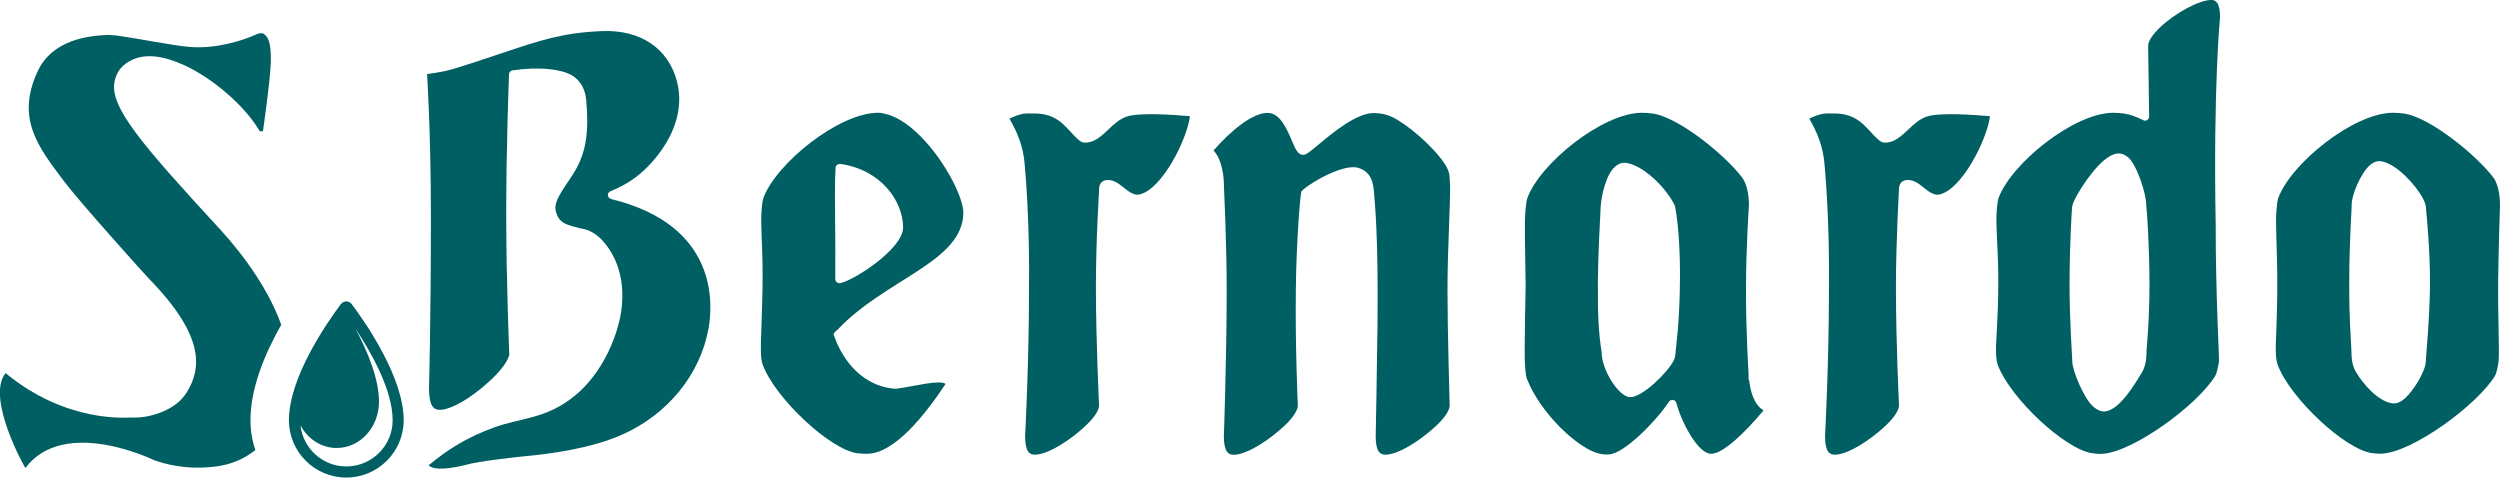
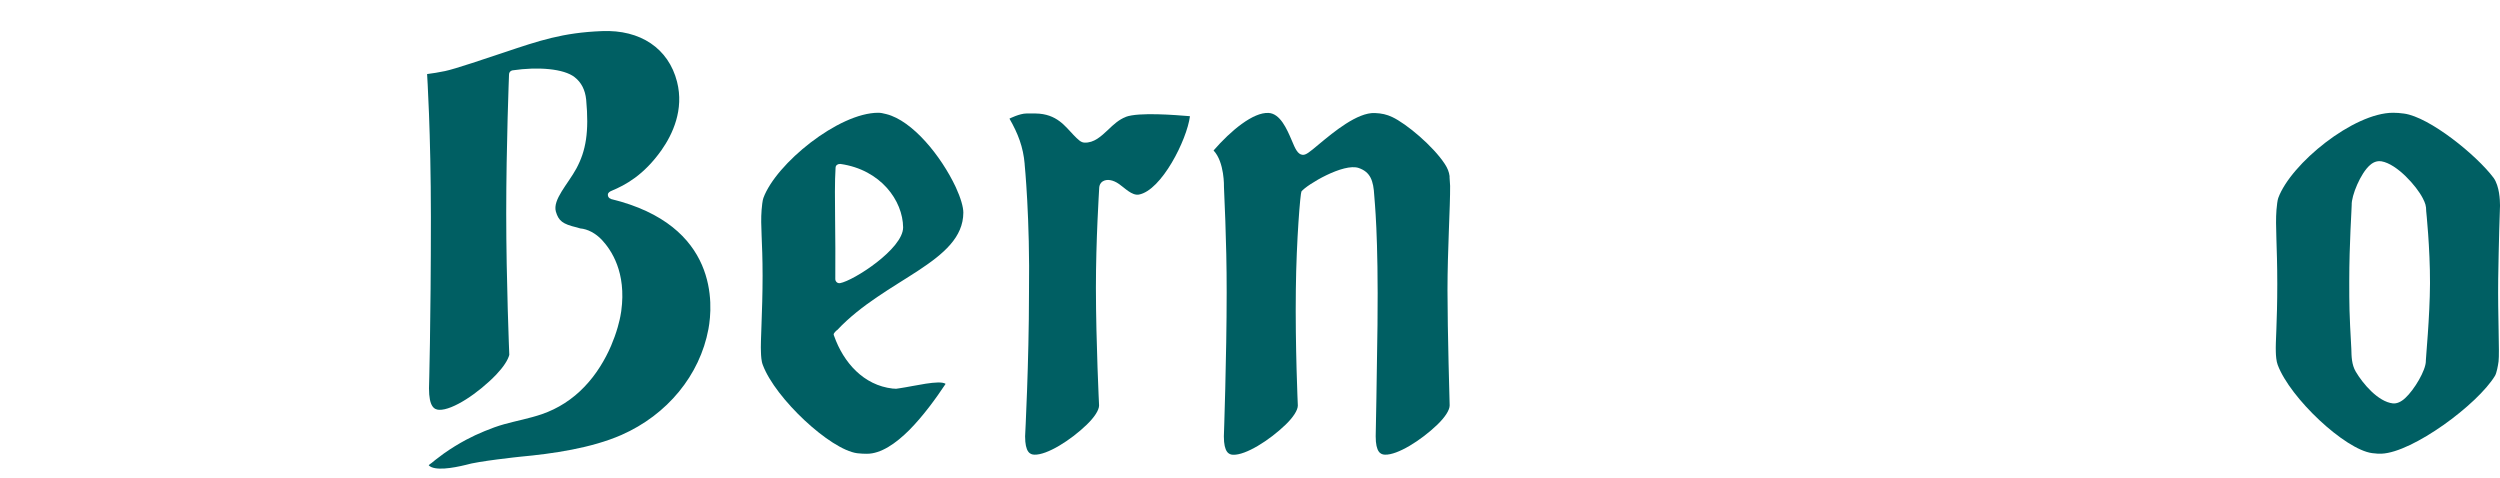
<svg xmlns="http://www.w3.org/2000/svg" id="Livello_1" data-name="Livello 1" viewBox="0 0 276.46 52.81">
-   <path d="M24.26,25.28C15.65,15.93,12.09,11.8,12.67,9.01c.2-.99.73-1.85,2.03-2.43,2.02-.9,4.57.04,6.37.97,3.16,1.65,6.28,4.56,7.65,6.96h.36s.83-5.75.87-7.71c.05-2.35-.41-2.75-.73-3.02-.32-.26-.87.02-.87.02-1.4.66-4.48,1.64-7.36,1.39-1.96-.16-5.27-.87-8.25-1.28-.21-.01-.43-.02-.68-.05-2.18.07-6.26.47-7.91,4.06-2.41,5.22.09,8.35,2.94,12.14,1.79,2.36,8.95,10.32,9.44,10.82,6.24,6.4,5.68,9.95,4.15,12.47-.14.22-.28.43-.46.62-1.16,1.39-3.62,2.31-5.71,2.2-.36-.01-7.12.68-13.89-4.91-2.22,2.72,2.13,10.47,2.19,10.49,4.31-5.73,14.2-.87,14.22-.87,1.11.41,3.64,1.15,6.95.69,1.67-.22,3.09-.87,4.26-1.8-.36-1.05-.54-2.17-.54-3.32,0-3.55,1.6-7.36,3.4-10.53-1.26-3.57-3.82-7.35-6.85-10.66" style="fill: #005f63; fill-rule: evenodd;" />
-   <path d="M38.3,33.33c-.23,0-.46.11-.62.32-1.6,2.14-5.73,8.13-5.73,12.82,0,3.5,2.84,6.34,6.34,6.34s6.35-2.84,6.35-6.34c0-4.69-4.13-10.68-5.73-12.82-.16-.21-.39-.32-.63-.32M43.42,46.47c0,2.82-2.3,5.11-5.12,5.11-2.62,0-4.79-1.98-5.07-4.54.8,1.5,2.3,2.5,4,2.5,2.59,0,4.68-2.29,4.68-5.11,0-2.54-1.27-5.58-2.59-8.07,1.77,2.67,4.1,6.81,4.1,10.11" style="fill: #005f63; fill-rule: evenodd;" />
  <path d="M67.56,21.99c-.21-.05-.36-.25-.34-.47.01-.21.21-.34.41-.42,1.53-.64,3.55-1.71,5.53-4.51,1.22-1.74,2.5-4.46,1.71-7.55-.94-3.68-4.04-5.78-8.31-5.6-4.33.17-6.92,1.05-10.82,2.36-1.81.6-5.47,1.85-6.53,2.06-.7.15-1.37.25-1.98.33,0,0,.42,6.48.42,15.8,0,11.81-.21,18.94-.21,18.94,0,2.08.59,2.36,1.12,2.39,1.49.06,4.35-1.85,6.32-3.9.79-.83,1.29-1.6,1.44-2.18,0,0-.34-8.14-.34-15.66s.31-15.34.31-15.34c-.01-.23.16-.42.38-.46,2.86-.42,5.68-.18,6.87.75.75.58,1.17,1.42,1.28,2.48.33,3.58-.02,5.65-1.08,7.62-.95,1.75-2.64,3.44-2.27,4.77.3,1.02.74,1.38,2.32,1.75.14.04.26.07.37.11.83.07,1.7.53,2.4,1.27,1.03,1.11,2.73,3.57,2.14,7.87,0,.06-.02.12-.03.18-.08.54-.21,1.07-.36,1.6-.2.7-.45,1.39-.74,2.07-.34.79-.74,1.55-1.2,2.28-.5.8-1.08,1.55-1.73,2.23-1.32,1.39-2.93,2.43-4.74,3.05-1.35.46-2.77.72-4.14,1.1-.75.21-1.46.47-2.18.77-.69.28-1.37.6-2.03.95-.86.46-1.69.97-2.48,1.53-.32.23-.62.46-.93.7-.13.1-.26.21-.39.32-.05.04-.34.23-.34.28.64.65,2.67.3,4.1-.05,1.31-.41,5.98-.9,5.98-.9,3.68-.34,7.89-.95,11.23-2.41,5.07-2.23,8.67-6.61,9.62-11.71.49-2.64,1.18-11.48-10.77-14.38" style="fill: #005f63; fill-rule: evenodd;" />
  <path d="M276.46,22.79v-.12c0-.52-.06-2.08-.7-2.99-1.91-2.55-7.11-6.74-9.91-7.12-.41-.06-.85-.09-1.21-.09-4.38,0-11.3,5.62-12.7,9.42-.09.23-.16.85-.2,1.33-.14,1.79.09,3.9.09,8.2s-.21,6.42-.16,7.52c.01.38.05,1.01.21,1.42,1.39,3.69,7.44,9.35,10.44,9.75.46.06.76.07,1.05.06,3.44-.15,10.61-5.43,12.54-8.62.18-.31.33-1.12.39-1.58.12-1.01-.09-5.1-.04-9.1.06-3.99.18-7.72.2-8.09M268.26,39.87v.06c0,1.03-1.29,3.18-2.27,4.08-.47.44-.94.64-1.37.6-1.65-.18-3.34-2.2-4.11-3.51-.46-.78-.47-1.69-.49-2.51-.23-4.05-.23-4.89-.23-7.46,0-4.24.28-8.18.27-8.46-.04-1.03.99-3.52,2.01-4.4.5-.46.99-.48,1.29-.43,1.71.3,3.87,2.73,4.56,4.08.28.55.38.83.38,1.44,0,0,.43,4.03.42,7.97-.02,3.76-.47,8.34-.46,8.55" style="fill: #005f63; fill-rule: evenodd;" />
  <path d="M92.57,36.51c5.34-5.69,13.94-7.54,13.96-13,0-.6-.28-1.61-.84-2.82-1.63-3.46-4.78-7.34-7.67-8.07-.39-.1-.63-.15-.9-.15-4.38,0-11.3,5.62-12.7,9.42-.1.26-.17.94-.2,1.33-.14,1.8.11,3.35.11,7.28s-.25,7.33-.18,8.45c.01.38.04,1.01.21,1.42,1.38,3.69,7.44,9.35,10.43,9.75.43.05.74.06,1.08.06,1.54,0,3.18-1.12,4.7-2.64,1.51-1.53,2.92-3.46,4-5.09-.66-.47-3.52.26-5.06.48-.12.02-.23.04-.34.05-.01,0-.04,0-.05.01-.05.01-.1,0-.14-.01-.1,0-.17-.01-.26-.01-3.21-.36-5.44-2.87-6.48-5.82-.02-.06-.05-.11-.05-.17,0-.17.36-.47.36-.47M92.35,24.41c-.02-2.3-.05-4.29.05-5.86,0-.14.07-.26.17-.33.11-.07.23-.1.37-.09,4.48.64,6.9,4.08,6.93,7.01.01,2.38-5.48,5.9-6.97,6.17-.14.02-.27-.01-.37-.1-.11-.1-.16-.22-.16-.36.02-2.41,0-4.56-.02-6.44" style="fill: #005f63; fill-rule: evenodd;" />
-   <path d="M193.42,42.07s-.04-.07-.05-.1c0-.05-.01-.1-.01-.14v-.53c0-.11-.3-4.75-.28-9.44,0-4.51.32-9.06.32-9.06.02-1-.16-2.35-.71-3.12-1.91-2.55-7.11-6.74-9.91-7.12-.39-.06-.84-.09-1.19-.09-4.38,0-11.3,5.62-12.68,9.42-.1.23-.17.85-.22,1.33-.12,1.79-.04,3.61.02,8.31,0,0-.15,7.39-.09,8.48.04.89.12,1.56.22,1.85,1.47,3.83,5.73,7.84,8.08,8.32.42.09.74.09,1.02.07,1.72-.09,5.37-3.88,6.61-5.82.1-.15.28-.23.46-.2.18.02.32.16.37.33.5,1.97,2.34,5.62,3.85,5.62,1.33,0,3.78-2.39,5.79-4.8-1.1-.64-1.47-2.23-1.59-3.32M185.3,38.79c0,.11-.01.73-.23,1.1-.65,1.29-3.46,4.08-4.83,4.03-1.23-.06-3.13-2.97-3.13-5.02-.33-2.12-.43-3.89-.41-7.93.01-2.19.23-6.8.31-8.13.05-1.02.55-3.51,1.58-4.4.5-.44.97-.47,1.29-.42,2.02.34,4.53,2.97,5.33,4.73.02.06.04.12.04.18,0,0,.53,2.45.53,7.46s-.48,8.39-.48,8.4" style="fill: #005f63; fill-rule: evenodd;" />
  <path d="M124.5,12.93c-.75.28-1.37.85-1.96,1.42-.77.72-1.56,1.47-2.62,1.42-.4-.01-.72-.35-1.21-.85-.91-.93-1.83-2.34-4.2-2.37h-.95s-.03,0-.05,0c-.75,0-1.87.56-1.88.57.95,1.65,1.52,3.14,1.68,5v.02s0,.03,0,.03c0,.03.6,5.92.48,14.23,0,7.67-.43,15.85-.43,15.85,0,1.77.55,2.02,1.03,2.03,1.38.05,3.98-1.57,5.79-3.32.87-.84,1.36-1.62,1.36-2.13,0,0-.34-6.85-.35-12.99,0-5.35.34-10.5.36-10.99.01-.46.22-.68.39-.79.46-.29,1.14-.18,1.82.3.61.42,1.41,1.29,2.18,1.16,2.5-.46,5.31-6.04,5.65-8.66-.05-.02-.14-.02-.14-.02-1.37-.11-5.52-.46-6.97.09" style="fill: #005f63; fill-rule: evenodd;" />
-   <path d="M212.96,12.93c-.75.28-1.36.85-1.96,1.42-.77.72-1.57,1.47-2.61,1.42-.4-.01-.73-.35-1.22-.85-.9-.93-1.84-2.34-4.21-2.37h-.95s-.03,0-.05,0c-.76,0-1.88.56-1.88.57.95,1.65,1.51,3.14,1.68,5v.05s.6,5.92.49,14.23c0,7.67-.43,15.85-.43,15.85,0,1.77.55,2.02,1.03,2.03,1.38.05,3.97-1.57,5.79-3.32.86-.84,1.36-1.62,1.36-2.13,0,0-.34-6.85-.34-12.99,0-5.35.33-10.5.34-10.99.02-.46.22-.68.39-.79.47-.29,1.15-.18,1.84.3.6.42,1.4,1.29,2.18,1.16,2.5-.46,5.31-6.04,5.65-8.66-.04-.02-.14-.02-.14-.02-1.37-.11-5.53-.46-6.97.09" style="fill: #005f63; fill-rule: evenodd;" />
  <path d="M160.3,19.61v-.14c-.06-.45-.22-.87-.53-1.34-1.28-1.96-4.23-4.45-5.82-5.19-.6-.28-1.15-.41-1.91-.44-1.93-.09-4.57,2.11-6.15,3.42-1.14.96-1.49,1.24-1.86,1.2-.53-.06-.8-.67-1.19-1.61-.53-1.24-1.27-2.95-2.55-3.02-1.7-.1-4.17,1.94-6.09,4.15,1.23,1.3,1.15,4.03,1.15,4.03,0,.38.31,5.83.3,11.65,0,7.17-.31,15.94-.31,15.94,0,1.77.56,2.02,1.03,2.03,1.38.05,3.97-1.57,5.79-3.32.87-.84,1.36-1.62,1.36-2.13,0,0-.3-6.56-.22-12.81.06-5.47.5-10.7.62-10.86.6-.75,4.66-3.18,6.34-2.59,1.29.45,1.62,1.4,1.71,3.03.03.6.47,4.22.36,14.31-.06,5.4-.2,12.33-.2,12.33,0,1.77.55,2.02,1.03,2.03,1.38.05,3.97-1.57,5.79-3.32.87-.84,1.36-1.62,1.36-2.13,0,0-.24-8.24-.24-12.72s.31-9.28.29-11.56l-.06-.94Z" style="fill: #005f63; fill-rule: evenodd;" />
-   <path d="M244.56,0c-1.28-.05-4.06,1.45-5.75,3.08-.8.78-1.26,1.49-1.26,1.97l.11,7.83c0,.16-.07.31-.21.39-.14.09-.31.1-.44.02-.81-.41-1.53-.65-2.11-.73-.39-.06-.84-.09-1.19-.09-4.38,0-11.3,5.62-12.7,9.42-.09.23-.16.85-.2,1.32-.15,1.81.17,4.05.17,8.02s-.3,6.6-.25,7.72c.01.38.04,1.02.2,1.43,1.4,3.69,7.45,9.33,10.44,9.74.47.06.76.09,1.06.07,3.44-.16,10.61-5.43,12.54-8.63.18-.3.34-1.11.41-1.56.05-.44-.37-7.4-.36-15.2-.28-15.1.48-22.93.48-22.93,0-1.64-.52-1.86-.95-1.88M237.38,38.62c-.01.81-.04,1.74-.48,2.5-.79,1.31-2.48,4.2-4.11,4.38-.43.04-.9-.16-1.38-.6-.97-.9-2.25-3.92-2.25-4.94v-.07c0-.2-.3-4.61-.3-8.23,0-4.74.25-8.29.25-8.29,0-.62.11-.87.39-1.44.68-1.33,2.83-4.64,4.54-4.94.32-.06.79-.02,1.31.42,1.01.87,2.03,4.24,1.99,5.26.1.92.34,4.48.36,8.64,0,4.14-.32,7.3-.32,7.3" style="fill: #005f63; fill-rule: evenodd;" />
</svg>